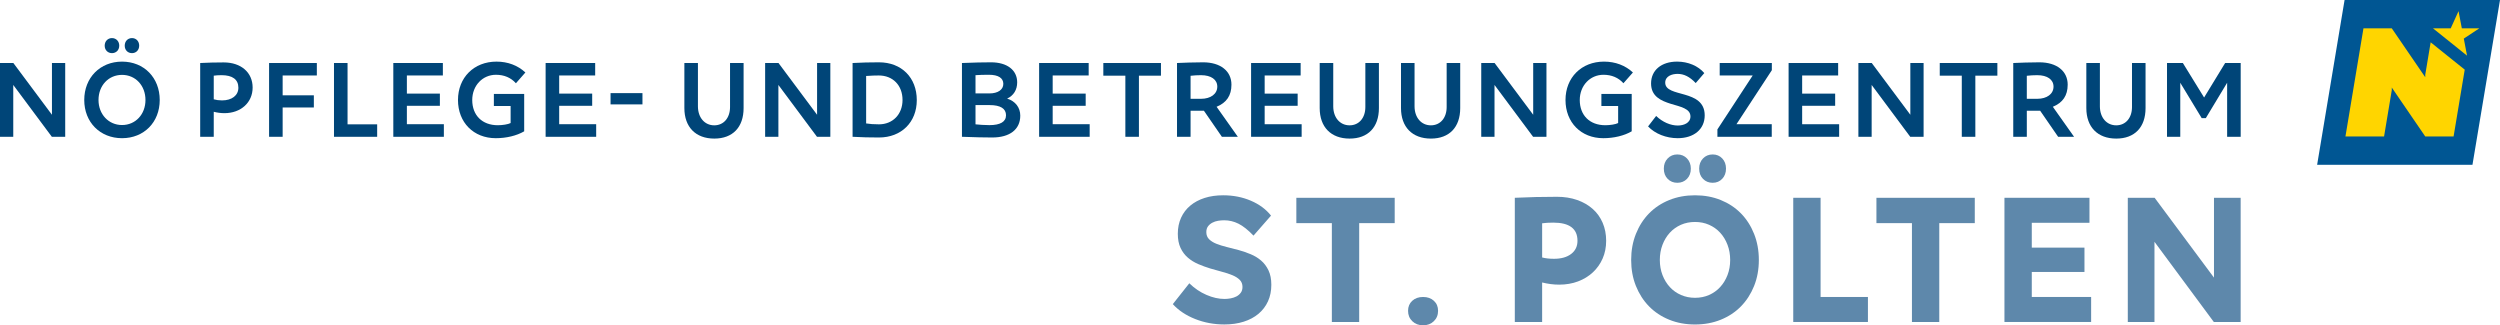
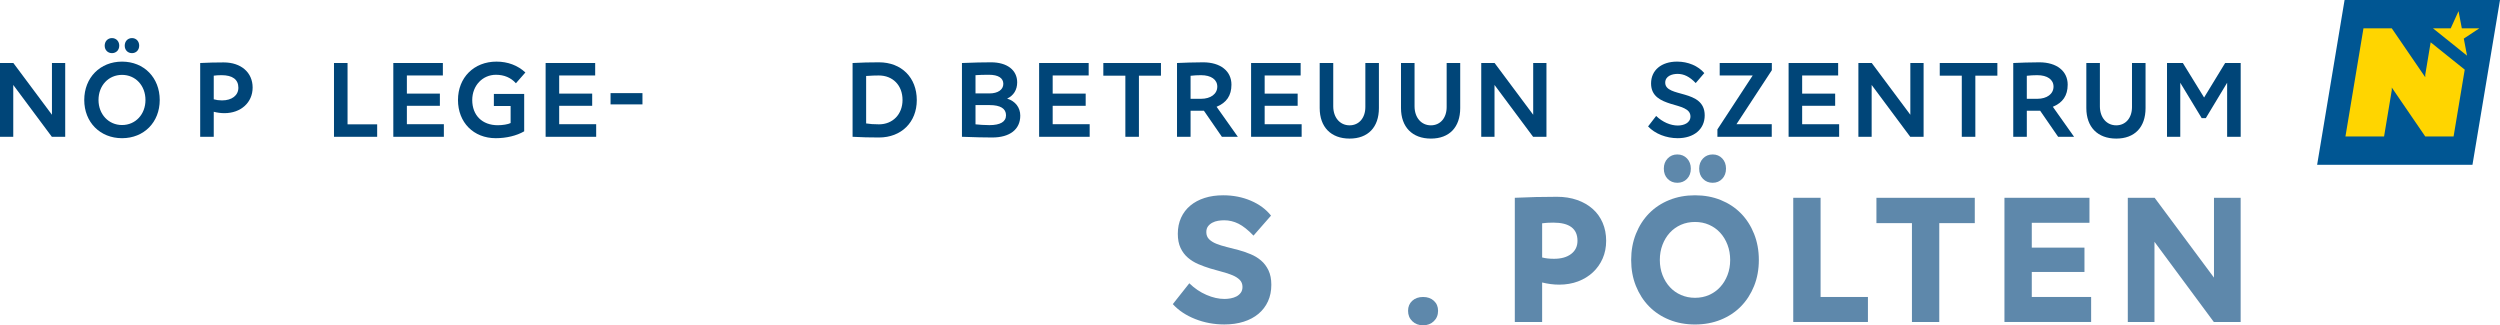
<svg xmlns="http://www.w3.org/2000/svg" version="1.1" id="Ebene_1" x="0px" y="0px" width="376.112px" height="48.941px" viewBox="0 0 376.112 48.941" enable-background="new 0 0 376.112 48.941" xml:space="preserve">
  <g>
    <polygon fill="#005693" points="352.729,0 348.6,24.792 371.969,24.792 376.112,0 352.729,0  " />
    <path fill="#FFD500" d="M370.806,10.479l-5.126-4.113l-0.812,4.869v0.387l-5.035-7.36h-4.262l-2.711,16.27h5.811l1.162-6.973   v-0.387l5.035,7.36h4.262L370.806,10.479L370.806,10.479z M373.004,4.261h-2.635l-0.494-2.587l-1.176,2.587h-2.669l5.125,4.113   l-0.49-2.568L373.004,4.261L373.004,4.261z" />
    <g>
      <path fill="#5E88AB" d="M188.583,35.448c-0.819-0.853-1.572-1.45-2.257-1.793c-0.686-0.342-1.404-0.514-2.157-0.514    c-0.301,0-0.606,0.025-0.916,0.075c-0.31,0.05-0.598,0.146-0.865,0.288c-0.268,0.143-0.485,0.326-0.652,0.552    c-0.167,0.226-0.251,0.515-0.251,0.865c0,0.436,0.138,0.79,0.414,1.066c0.275,0.275,0.643,0.506,1.103,0.689    s0.982,0.347,1.567,0.489c0.585,0.142,1.187,0.297,1.806,0.464c0.602,0.167,1.195,0.372,1.781,0.614    c0.585,0.242,1.107,0.561,1.567,0.953s0.832,0.886,1.116,1.479s0.426,1.316,0.426,2.169c0,0.92-0.167,1.747-0.501,2.483    c-0.335,0.735-0.812,1.362-1.43,1.881s-1.363,0.915-2.232,1.19c-0.87,0.276-1.839,0.414-2.909,0.414    c-1.539,0-2.997-0.271-4.376-0.814c-1.379-0.544-2.504-1.292-3.374-2.245l2.483-3.135c0.769,0.753,1.626,1.334,2.571,1.743    c0.944,0.41,1.852,0.614,2.721,0.614c0.301,0,0.61-0.029,0.928-0.088c0.317-0.059,0.605-0.154,0.865-0.288    c0.259-0.134,0.477-0.317,0.652-0.552c0.176-0.234,0.263-0.526,0.263-0.878c0-0.435-0.138-0.79-0.414-1.065    c-0.276-0.276-0.644-0.51-1.104-0.702c-0.46-0.192-0.982-0.364-1.567-0.515c-0.585-0.15-1.179-0.317-1.781-0.501    c-0.602-0.185-1.195-0.401-1.78-0.652c-0.585-0.251-1.108-0.572-1.567-0.966c-0.46-0.393-0.828-0.882-1.104-1.467    s-0.414-1.296-0.414-2.132c0-0.886,0.163-1.688,0.489-2.407s0.79-1.329,1.392-1.831c0.602-0.502,1.321-0.886,2.157-1.153    S183,29.38,184.02,29.38c1.504,0,2.892,0.271,4.163,0.814c1.271,0.544,2.283,1.292,3.035,2.245L188.583,35.448z" />
-       <path fill="#5E88AB" d="M209.825,29.756v3.812h-5.342v14.872h-4.113V33.567h-5.342v-3.812H209.825z" />
    </g>
    <g>
      <path fill="#5E88AB" d="M214.093,44.678c0.669,0,1.212,0.192,1.63,0.577s0.627,0.886,0.627,1.504c0,0.636-0.213,1.158-0.64,1.567    c-0.426,0.41-0.965,0.615-1.617,0.615s-1.191-0.205-1.617-0.615c-0.427-0.409-0.64-0.932-0.64-1.567    c0-0.618,0.209-1.119,0.627-1.504S213.424,44.678,214.093,44.678z" />
    </g>
    <g>
      <path fill="#5E88AB" d="M232.007,48.439h-4.112V29.756c2.106-0.101,4.222-0.15,6.345-0.15c1.104,0,2.11,0.159,3.022,0.477    c0.91,0.317,1.692,0.765,2.345,1.342c0.651,0.576,1.153,1.274,1.505,2.094c0.351,0.819,0.526,1.723,0.526,2.709    c0,0.97-0.176,1.855-0.526,2.658c-0.352,0.802-0.841,1.496-1.468,2.081c-0.627,0.586-1.371,1.041-2.231,1.367    c-0.861,0.326-1.811,0.489-2.847,0.489c-0.436,0-0.87-0.029-1.305-0.088s-0.853-0.139-1.254-0.238V48.439z M232.007,38.734    c0.502,0.134,1.096,0.2,1.781,0.2c1.086,0,1.947-0.242,2.583-0.728c0.635-0.484,0.953-1.145,0.953-1.98    c0-1.822-1.213-2.734-3.637-2.734c-0.317,0-0.619,0.009-0.902,0.025c-0.285,0.017-0.544,0.042-0.778,0.075V38.734z" />
      <path fill="#5E88AB" d="M255.004,29.38c1.405,0,2.696,0.238,3.875,0.715s2.19,1.146,3.035,2.006    c0.844,0.861,1.504,1.89,1.98,3.085s0.715,2.504,0.715,3.925s-0.238,2.726-0.715,3.912c-0.477,1.188-1.137,2.211-1.98,3.072    c-0.845,0.861-1.856,1.529-3.035,2.006s-2.47,0.715-3.875,0.715c-1.404,0-2.695-0.238-3.874-0.715s-2.19-1.145-3.035-2.006    c-0.844-0.861-1.504-1.885-1.98-3.072c-0.477-1.187-0.715-2.491-0.715-3.912s0.238-2.729,0.715-3.925s1.137-2.224,1.98-3.085    c0.845-0.86,1.856-1.529,3.035-2.006S253.6,29.38,255.004,29.38z M255.004,33.393c-0.769,0-1.476,0.142-2.119,0.426    c-0.644,0.285-1.199,0.682-1.667,1.191c-0.469,0.51-0.837,1.116-1.104,1.818c-0.268,0.702-0.401,1.463-0.401,2.282    s0.134,1.576,0.401,2.27c0.267,0.694,0.635,1.296,1.104,1.806c0.468,0.51,1.028,0.907,1.68,1.191    c0.652,0.284,1.354,0.426,2.106,0.426c0.77,0,1.476-0.142,2.12-0.426c0.643-0.284,1.199-0.682,1.667-1.191    s0.836-1.111,1.104-1.806c0.268-0.693,0.401-1.45,0.401-2.27s-0.134-1.58-0.401-2.282s-0.636-1.309-1.104-1.818    s-1.024-0.906-1.667-1.191C256.479,33.534,255.773,33.393,255.004,33.393z M250.314,25.367c0-0.619,0.192-1.129,0.577-1.53    c0.385-0.401,0.869-0.602,1.454-0.602s1.07,0.201,1.455,0.602c0.384,0.401,0.576,0.911,0.576,1.53    c0,0.636-0.192,1.149-0.576,1.542c-0.385,0.394-0.87,0.59-1.455,0.59s-1.069-0.196-1.454-0.59    C250.507,26.517,250.314,26.003,250.314,25.367z M255.632,25.367c0-0.619,0.191-1.129,0.576-1.53    c0.385-0.401,0.869-0.602,1.455-0.602c0.585,0,1.065,0.201,1.441,0.602c0.376,0.401,0.564,0.911,0.564,1.53    c0,0.618-0.188,1.128-0.564,1.529s-0.856,0.603-1.441,0.603c-0.586,0-1.07-0.196-1.455-0.59    C255.823,26.517,255.632,26.003,255.632,25.367z" />
    </g>
    <g>
      <path fill="#5E88AB" d="M273.897,29.756v14.922h7.123v3.762h-11.235V29.756H273.897z" />
      <path fill="#5E88AB" d="M297.096,29.756v3.812h-5.342v14.872h-4.113V33.567h-5.342v-3.812H297.096z" />
    </g>
    <g>
      <path fill="#5E88AB" d="M314.349,29.756v3.762h-8.678v3.736h7.926v3.662h-7.926v3.762h8.929v3.762h-13.041V29.756H314.349z" />
      <path fill="#5E88AB" d="M324.153,29.756l8.929,12.013V29.756h4.013v18.684h-4.038l-8.928-12.062v12.062h-4.013V29.756H324.153z" />
    </g>
    <g>
      <path fill="#004578" d="M2.01,9.48l5.805,7.785V9.48H9.81v11.1H7.8l-5.805-7.8v7.8H0V9.48H2.01z" />
      <path fill="#004578" d="M24.03,15.045c0,3.345-2.37,5.745-5.67,5.745s-5.685-2.4-5.685-5.745c0-3.36,2.385-5.775,5.685-5.775    S24.03,11.686,24.03,15.045z M14.82,15.045c0,2.145,1.515,3.765,3.54,3.765s3.525-1.605,3.525-3.765c0-2.175-1.5-3.78-3.525-3.78    C16.32,11.266,14.82,12.871,14.82,15.045z M16.845,5.73c0.63,0,1.095,0.48,1.095,1.14s-0.465,1.125-1.095,1.125    c-0.63,0-1.095-0.465-1.095-1.125S16.215,5.73,16.845,5.73z M19.86,5.73c0.63,0,1.08,0.48,1.08,1.14    c0,0.645-0.45,1.125-1.08,1.125c-0.645,0-1.095-0.465-1.095-1.125S19.215,5.73,19.86,5.73z" />
    </g>
    <g>
      <path fill="#004578" d="M32.157,20.58h-2.04V9.48c1.17-0.06,2.355-0.09,3.54-0.09c2.61,0,4.35,1.515,4.35,3.78    c0,2.25-1.77,3.855-4.245,3.855c-0.525,0-1.095-0.075-1.605-0.21V20.58z M32.157,14.94c0.36,0.105,0.795,0.165,1.245,0.165    c1.485,0,2.46-0.75,2.46-1.905c0-1.245-0.885-1.89-2.535-1.89c-0.45,0-0.855,0.03-1.17,0.075V14.94z" />
-       <path fill="#004578" d="M47.667,9.48v1.875h-5.145v2.985h4.695v1.83h-4.695v4.41h-2.04V9.48H47.667z" />
      <path fill="#004578" d="M52.287,9.48v9.225h4.455v1.875h-6.495V9.48H52.287z" />
      <path fill="#004578" d="M66.627,9.48v1.875h-5.415v2.73h4.965v1.83h-4.965v2.775h5.565v1.89h-7.605V9.48H66.627z" />
    </g>
    <g>
      <path fill="#004578" d="M78.861,14.13v5.625c-1.125,0.66-2.685,1.035-4.275,1.035c-3.345,0-5.685-2.37-5.685-5.745    c0-3.375,2.4-5.775,5.79-5.775c1.71,0,3.21,0.57,4.35,1.635l-1.425,1.62c-0.75-0.84-1.77-1.275-3-1.275    c-2.025,0-3.57,1.635-3.57,3.795c0,2.31,1.5,3.795,3.854,3.795c0.69,0,1.56-0.135,1.92-0.33v-2.565h-2.52V14.13H78.861z" />
      <path fill="#004578" d="M89.541,9.48v1.875h-5.415v2.73h4.965v1.83h-4.965v2.775h5.565v1.89h-7.605V9.48H89.541z" />
    </g>
    <g>
      <path fill="#004578" d="M96.655,14.01v1.695h-4.8V14.01H96.655z" />
    </g>
    <g>
-       <path fill="#004578" d="M105,9.48v6.51c0,1.695,1.005,2.865,2.46,2.865c1.41,0,2.37-1.11,2.37-2.745V9.48h2.04v6.78    c0,2.88-1.635,4.59-4.41,4.59c-2.805,0-4.5-1.74-4.5-4.59V9.48H105z" />
-       <path fill="#004578" d="M117.12,9.48l5.805,7.785V9.48h1.995v11.1h-2.01l-5.805-7.8v7.8h-1.995V9.48H117.12z" />
-     </g>
+       </g>
    <g>
      <path fill="#004578" d="M128.266,9.48c1.395-0.075,2.58-0.105,3.975-0.105c3.39,0,5.685,2.295,5.685,5.685    c0,3.33-2.325,5.625-5.685,5.625c-1.395,0-2.64-0.03-3.975-0.105V9.48z M130.306,18.57c0.525,0.09,1.155,0.135,1.935,0.135    c2.07,0,3.54-1.515,3.54-3.66c0-2.205-1.455-3.69-3.57-3.69c-0.525,0-1.05,0.015-1.905,0.075V18.57z" />
      <path fill="#004578" d="M144.72,9.48c1.905-0.075,3.12-0.105,4.38-0.105c2.415,0,3.93,1.17,3.93,3.015    c0,1.125-0.54,1.995-1.515,2.445c1.23,0.375,1.98,1.335,1.98,2.565c0,2.07-1.575,3.285-4.215,3.285c-1.23,0-2.46-0.03-4.56-0.105    V9.48z M146.76,14.055h2.1c1.26,0,2.085-0.555,2.085-1.44c0-0.885-0.78-1.365-2.145-1.365c-0.72,0-1.53,0.015-2.04,0.06V14.055z     M146.76,18.705c0.51,0.06,1.425,0.12,2.1,0.12c1.635,0,2.49-0.51,2.49-1.485c0-1.005-0.84-1.53-2.46-1.53h-2.13V18.705z" />
      <path fill="#004578" d="M163.785,9.48v1.875h-5.415v2.73h4.965v1.83h-4.965v2.775h5.565v1.89h-7.605V9.48H163.785z" />
      <path fill="#004578" d="M174.66,9.48v1.905h-3.315v9.195h-2.04v-9.195h-3.315V9.48H174.66z" />
      <path fill="#004578" d="M179.115,20.58h-2.04V9.48c1.035-0.045,2.49-0.105,3.93-0.105c2.61,0,4.26,1.32,4.26,3.36    c0,1.635-0.735,2.715-2.235,3.33l3.195,4.515h-2.4l-2.7-3.915h-2.01V20.58z M179.115,14.865h1.575c1.455,0,2.445-0.735,2.445-1.83    c0-1.065-0.93-1.725-2.445-1.725c-0.54,0-1.05,0.03-1.575,0.09V14.865z" />
      <path fill="#004578" d="M195.675,9.48v1.875h-5.414v2.73h4.964v1.83h-4.964v2.775h5.564v1.89h-7.605V9.48H195.675z" />
      <path fill="#004578" d="M200.58,9.48v6.51c0,1.695,1.005,2.865,2.46,2.865c1.41,0,2.37-1.11,2.37-2.745V9.48h2.04v6.78    c0,2.88-1.635,4.59-4.41,4.59c-2.805,0-4.499-1.74-4.499-4.59V9.48H200.58z" />
    </g>
    <g>
      <path fill="#004578" d="M212.812,9.48v6.51c0,1.695,1.006,2.865,2.46,2.865c1.41,0,2.37-1.11,2.37-2.745V9.48h2.04v6.78    c0,2.88-1.635,4.59-4.41,4.59c-2.805,0-4.499-1.74-4.499-4.59V9.48H212.812z" />
      <path fill="#004578" d="M224.856,9.48l5.805,7.785V9.48h1.995v11.1h-2.01l-5.805-7.8v7.8h-1.995V9.48H224.856z" />
-       <path fill="#004578" d="M245.481,14.13v5.625c-1.125,0.66-2.685,1.035-4.274,1.035c-3.346,0-5.686-2.37-5.686-5.745    c0-3.375,2.4-5.775,5.79-5.775c1.71,0,3.21,0.57,4.35,1.635l-1.425,1.62c-0.75-0.84-1.77-1.275-3-1.275    c-2.024,0-3.569,1.635-3.569,3.795c0,2.31,1.5,3.795,3.854,3.795c0.69,0,1.56-0.135,1.92-0.33v-2.565h-2.52V14.13H245.481z" />
      <path fill="#004578" d="M255.112,12.496c-0.931-0.975-1.785-1.38-2.73-1.38c-0.84,0-1.859,0.33-1.859,1.32    c0,1.155,1.484,1.38,2.97,1.815c1.47,0.435,2.97,1.08,2.97,3.104c0,2.1-1.635,3.435-4.064,3.435c-1.726,0-3.405-0.66-4.455-1.77    l1.215-1.575c0.96,0.93,2.175,1.44,3.255,1.44c0.87,0,1.905-0.36,1.905-1.365c0-1.185-1.485-1.455-2.971-1.905    c-1.47-0.465-2.954-1.11-2.954-3.06c0-1.995,1.56-3.285,3.914-3.285c1.665,0,3.165,0.645,4.095,1.725L255.112,12.496z" />
    </g>
    <g>
      <path fill="#004578" d="M266.564,9.48v1.08l-5.324,8.129h5.31v1.89h-8.175v-1.11l5.31-8.115h-4.965V9.48H266.564z" />
      <path fill="#004578" d="M276.54,9.48v1.875h-5.415v2.73h4.965v1.83h-4.965v2.775h5.564v1.89h-7.604V9.48H276.54z" />
      <path fill="#004578" d="M281.595,9.48l5.805,7.785V9.48h1.995v11.1h-2.01l-5.805-7.8v7.8h-1.995V9.48H281.595z" />
      <path fill="#004578" d="M300.494,9.48v1.905h-3.314v9.195h-2.04v-9.195h-3.314V9.48H300.494z" />
    </g>
    <g>
      <path fill="#004578" d="M304.923,20.58h-2.04V9.48c1.035-0.045,2.49-0.105,3.93-0.105c2.61,0,4.26,1.32,4.26,3.36    c0,1.635-0.734,2.715-2.234,3.33l3.194,4.515h-2.399l-2.7-3.915h-2.01V20.58z M304.923,14.865h1.575    c1.455,0,2.444-0.735,2.444-1.83c0-1.065-0.93-1.725-2.444-1.725c-0.54,0-1.05,0.03-1.575,0.09V14.865z" />
      <path fill="#004578" d="M315.917,9.48v6.51c0,1.695,1.006,2.865,2.46,2.865c1.41,0,2.37-1.11,2.37-2.745V9.48h2.04v6.78    c0,2.88-1.635,4.59-4.41,4.59c-2.805,0-4.499-1.74-4.499-4.59V9.48H315.917z" />
    </g>
    <g>
      <path fill="#004578" d="M328.4,9.48l3.195,5.19l3.165-5.19h2.34v11.1h-2.04v-8.13l-3.21,5.325h-0.615l-3.225-5.325v8.13h-1.995    V9.48H328.4z" />
    </g>
  </g>
</svg>